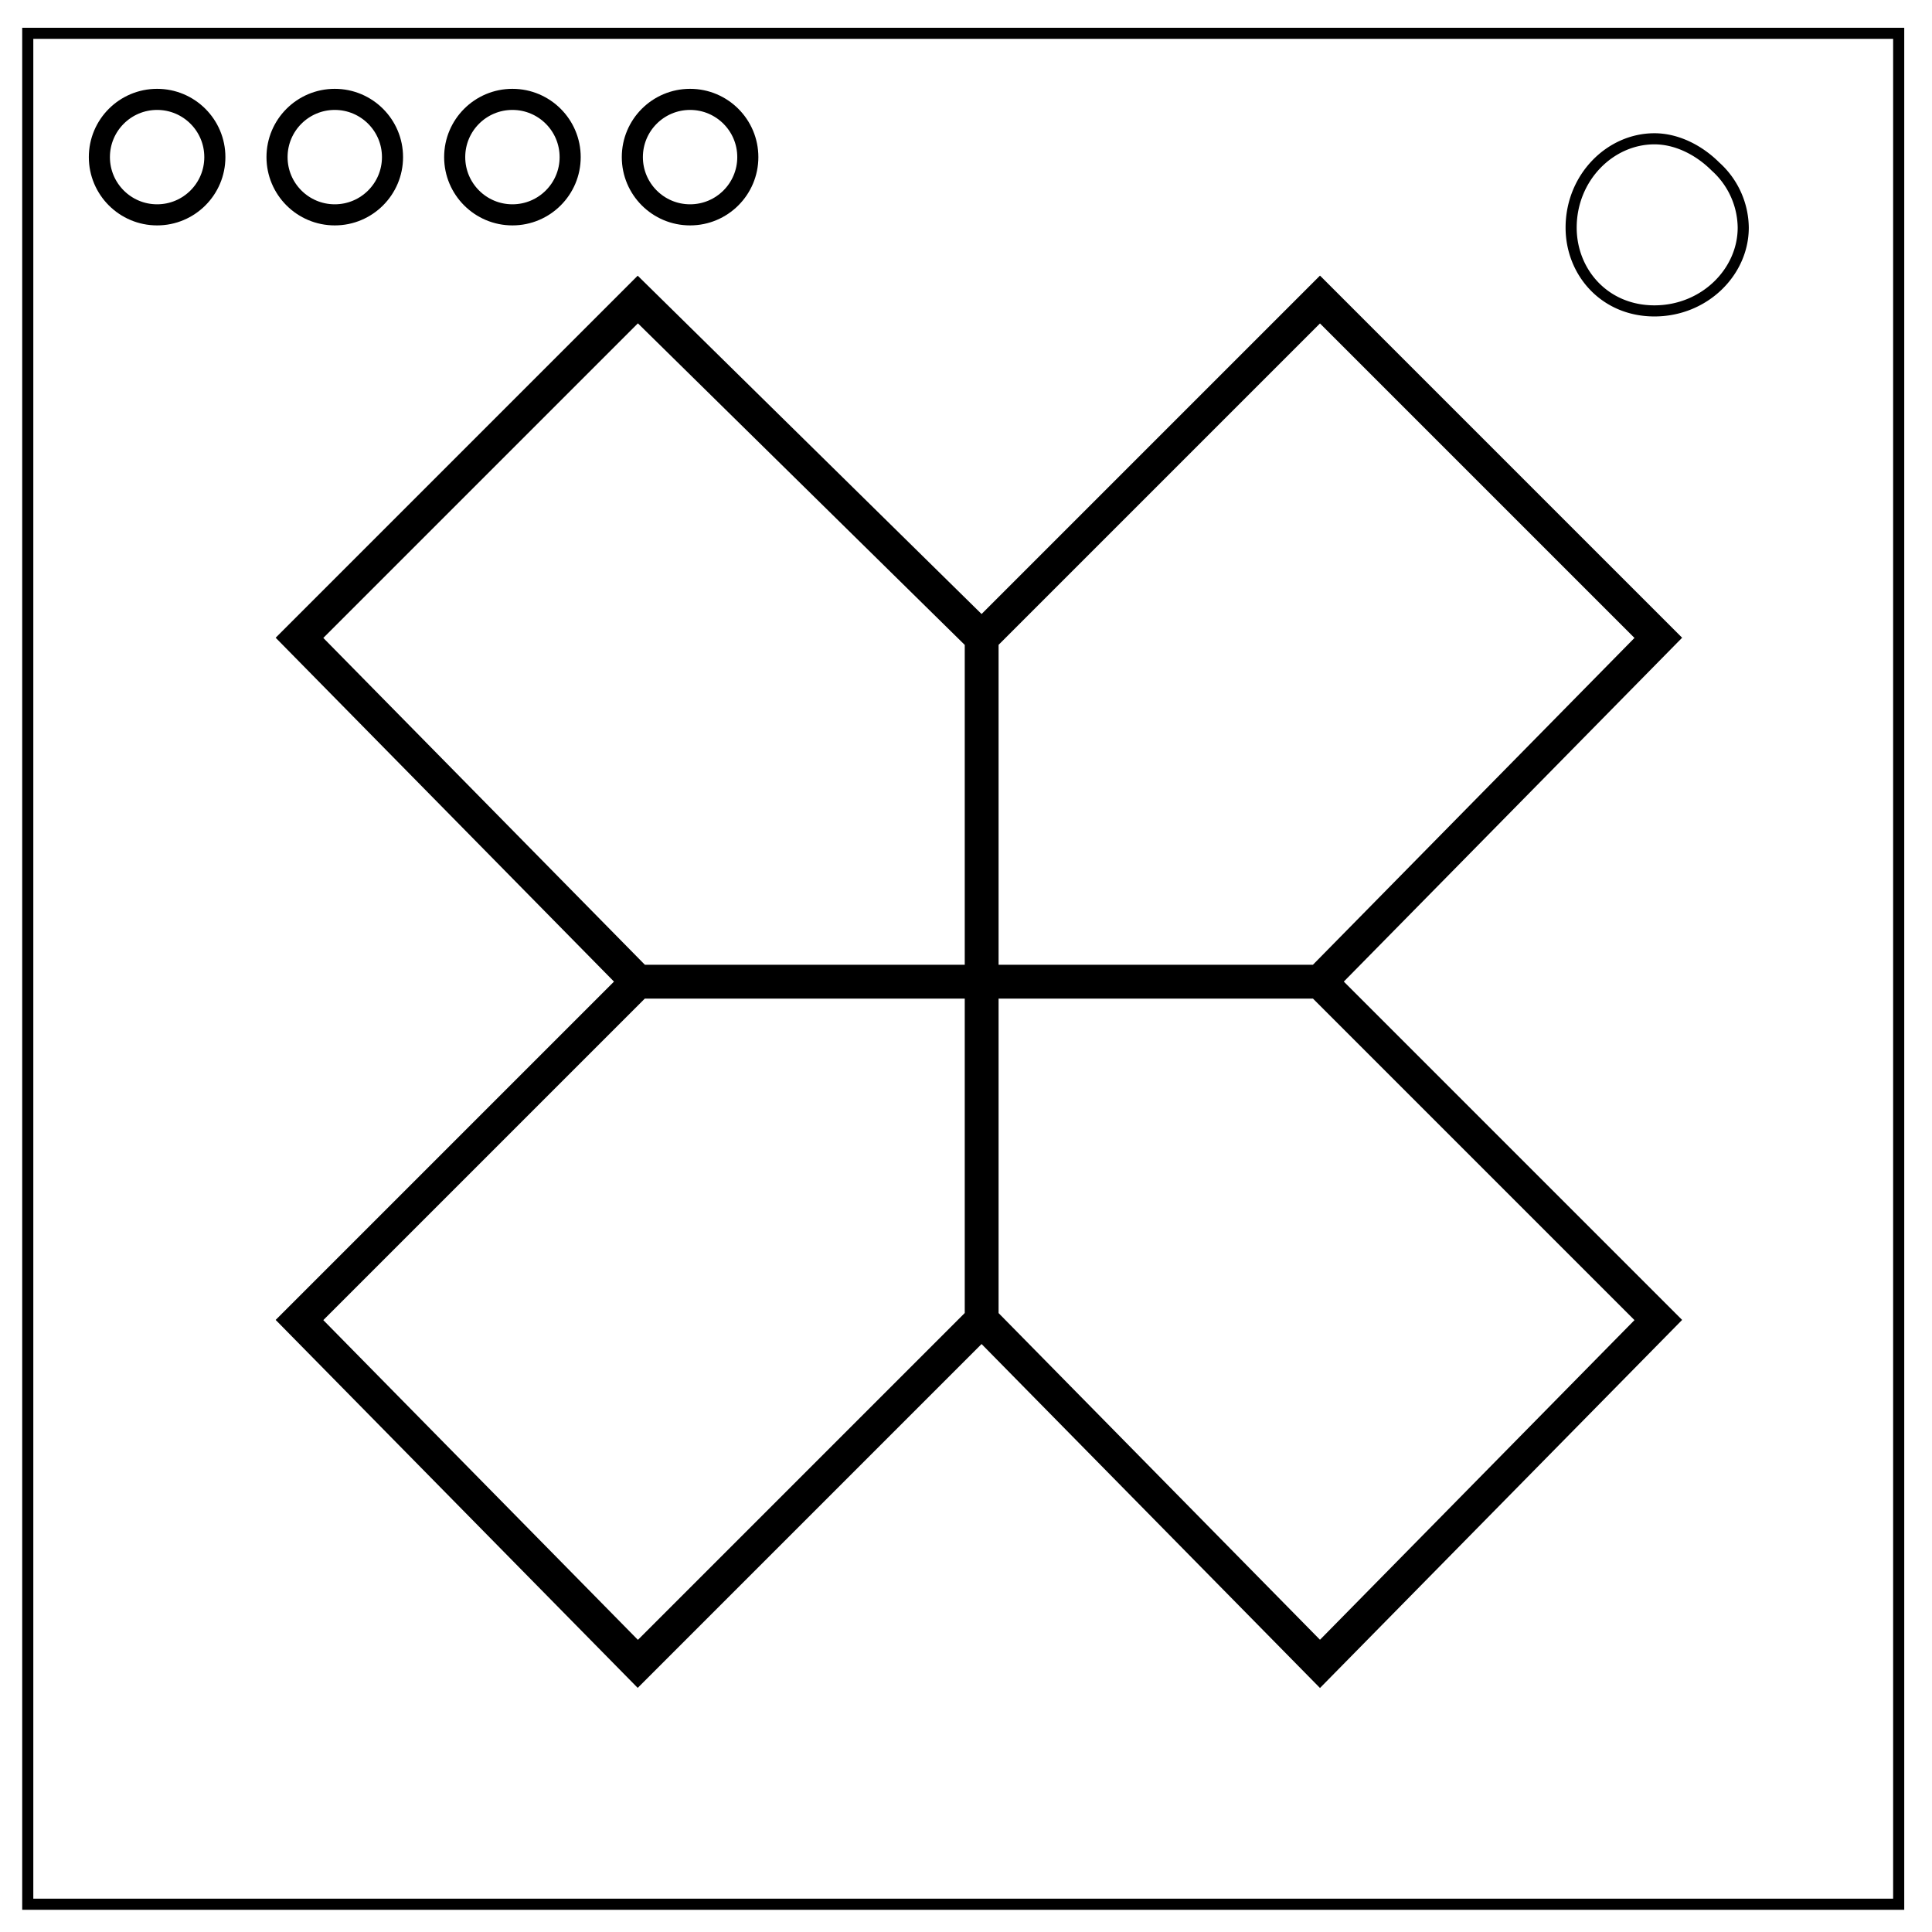
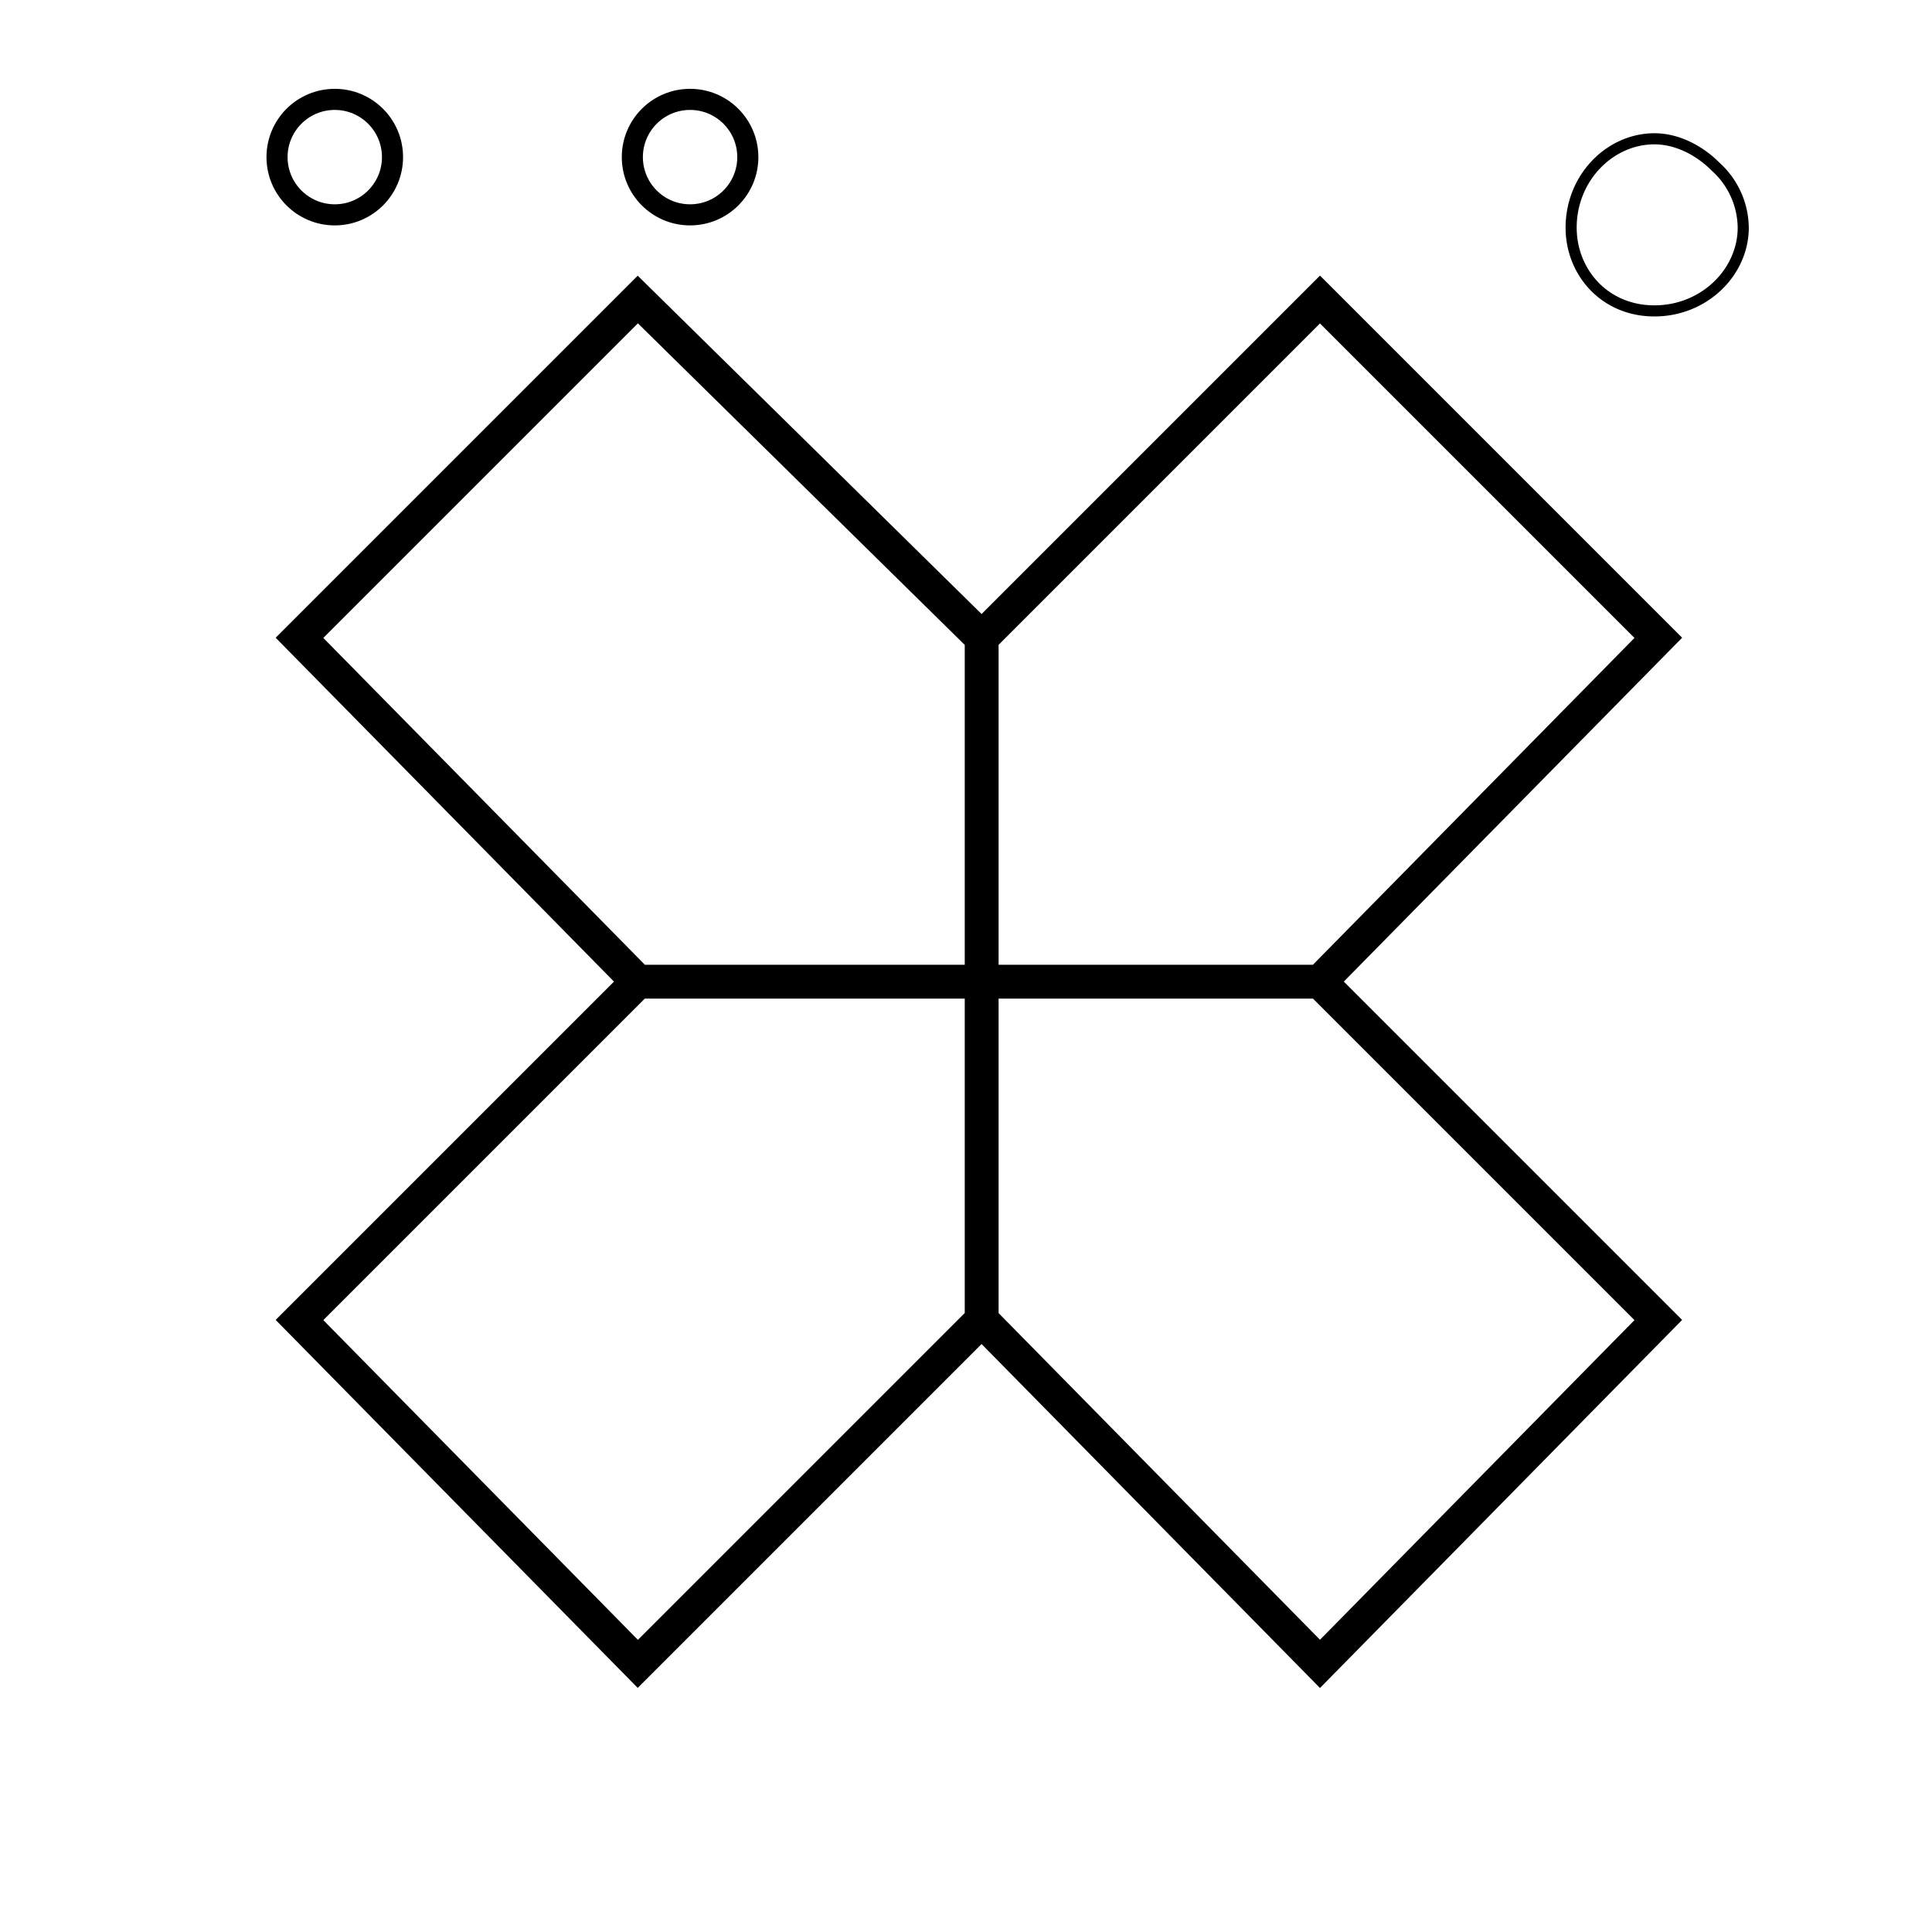
<svg xmlns="http://www.w3.org/2000/svg" fill="none" viewBox="0 0 348 348">
-   <path stroke="#000" stroke-width="2" d="M5 6h337v337H5z" />
  <path stroke="#000" stroke-width="2" d="M283 41c0-9 7-16 15-16 4 0 8 2 11 5a15 15 0 015 11c0 8-7 15-16 15s-15-7-15-15z" />
  <g stroke="#000" stroke-width="6.1">
    <path d="M178 173v-62l61-61 61 61-61 62zM178 173h61l61 61-61 62-61-62zM178 173v61l-62 62-61-62 61-61zM178 173h-62l-61-62 61-61 62 61z" transform="matrix(.999 0 0 .999 -1 4)" />
  </g>
-   <circle cx="28.3" cy="28.3" r="10.4" stroke="#000" stroke-linecap="round" stroke-linejoin="round" stroke-width="3.8" />
  <circle cx="60.3" cy="28.3" r="10.4" stroke="#000" stroke-linecap="round" stroke-linejoin="round" stroke-width="3.8" />
-   <circle cx="92.3" cy="28.3" r="10.4" stroke="#000" stroke-linecap="round" stroke-linejoin="round" stroke-width="3.8" />
  <circle cx="124.3" cy="28.3" r="10.4" stroke="#000" stroke-linecap="round" stroke-linejoin="round" stroke-width="3.8" />
</svg>